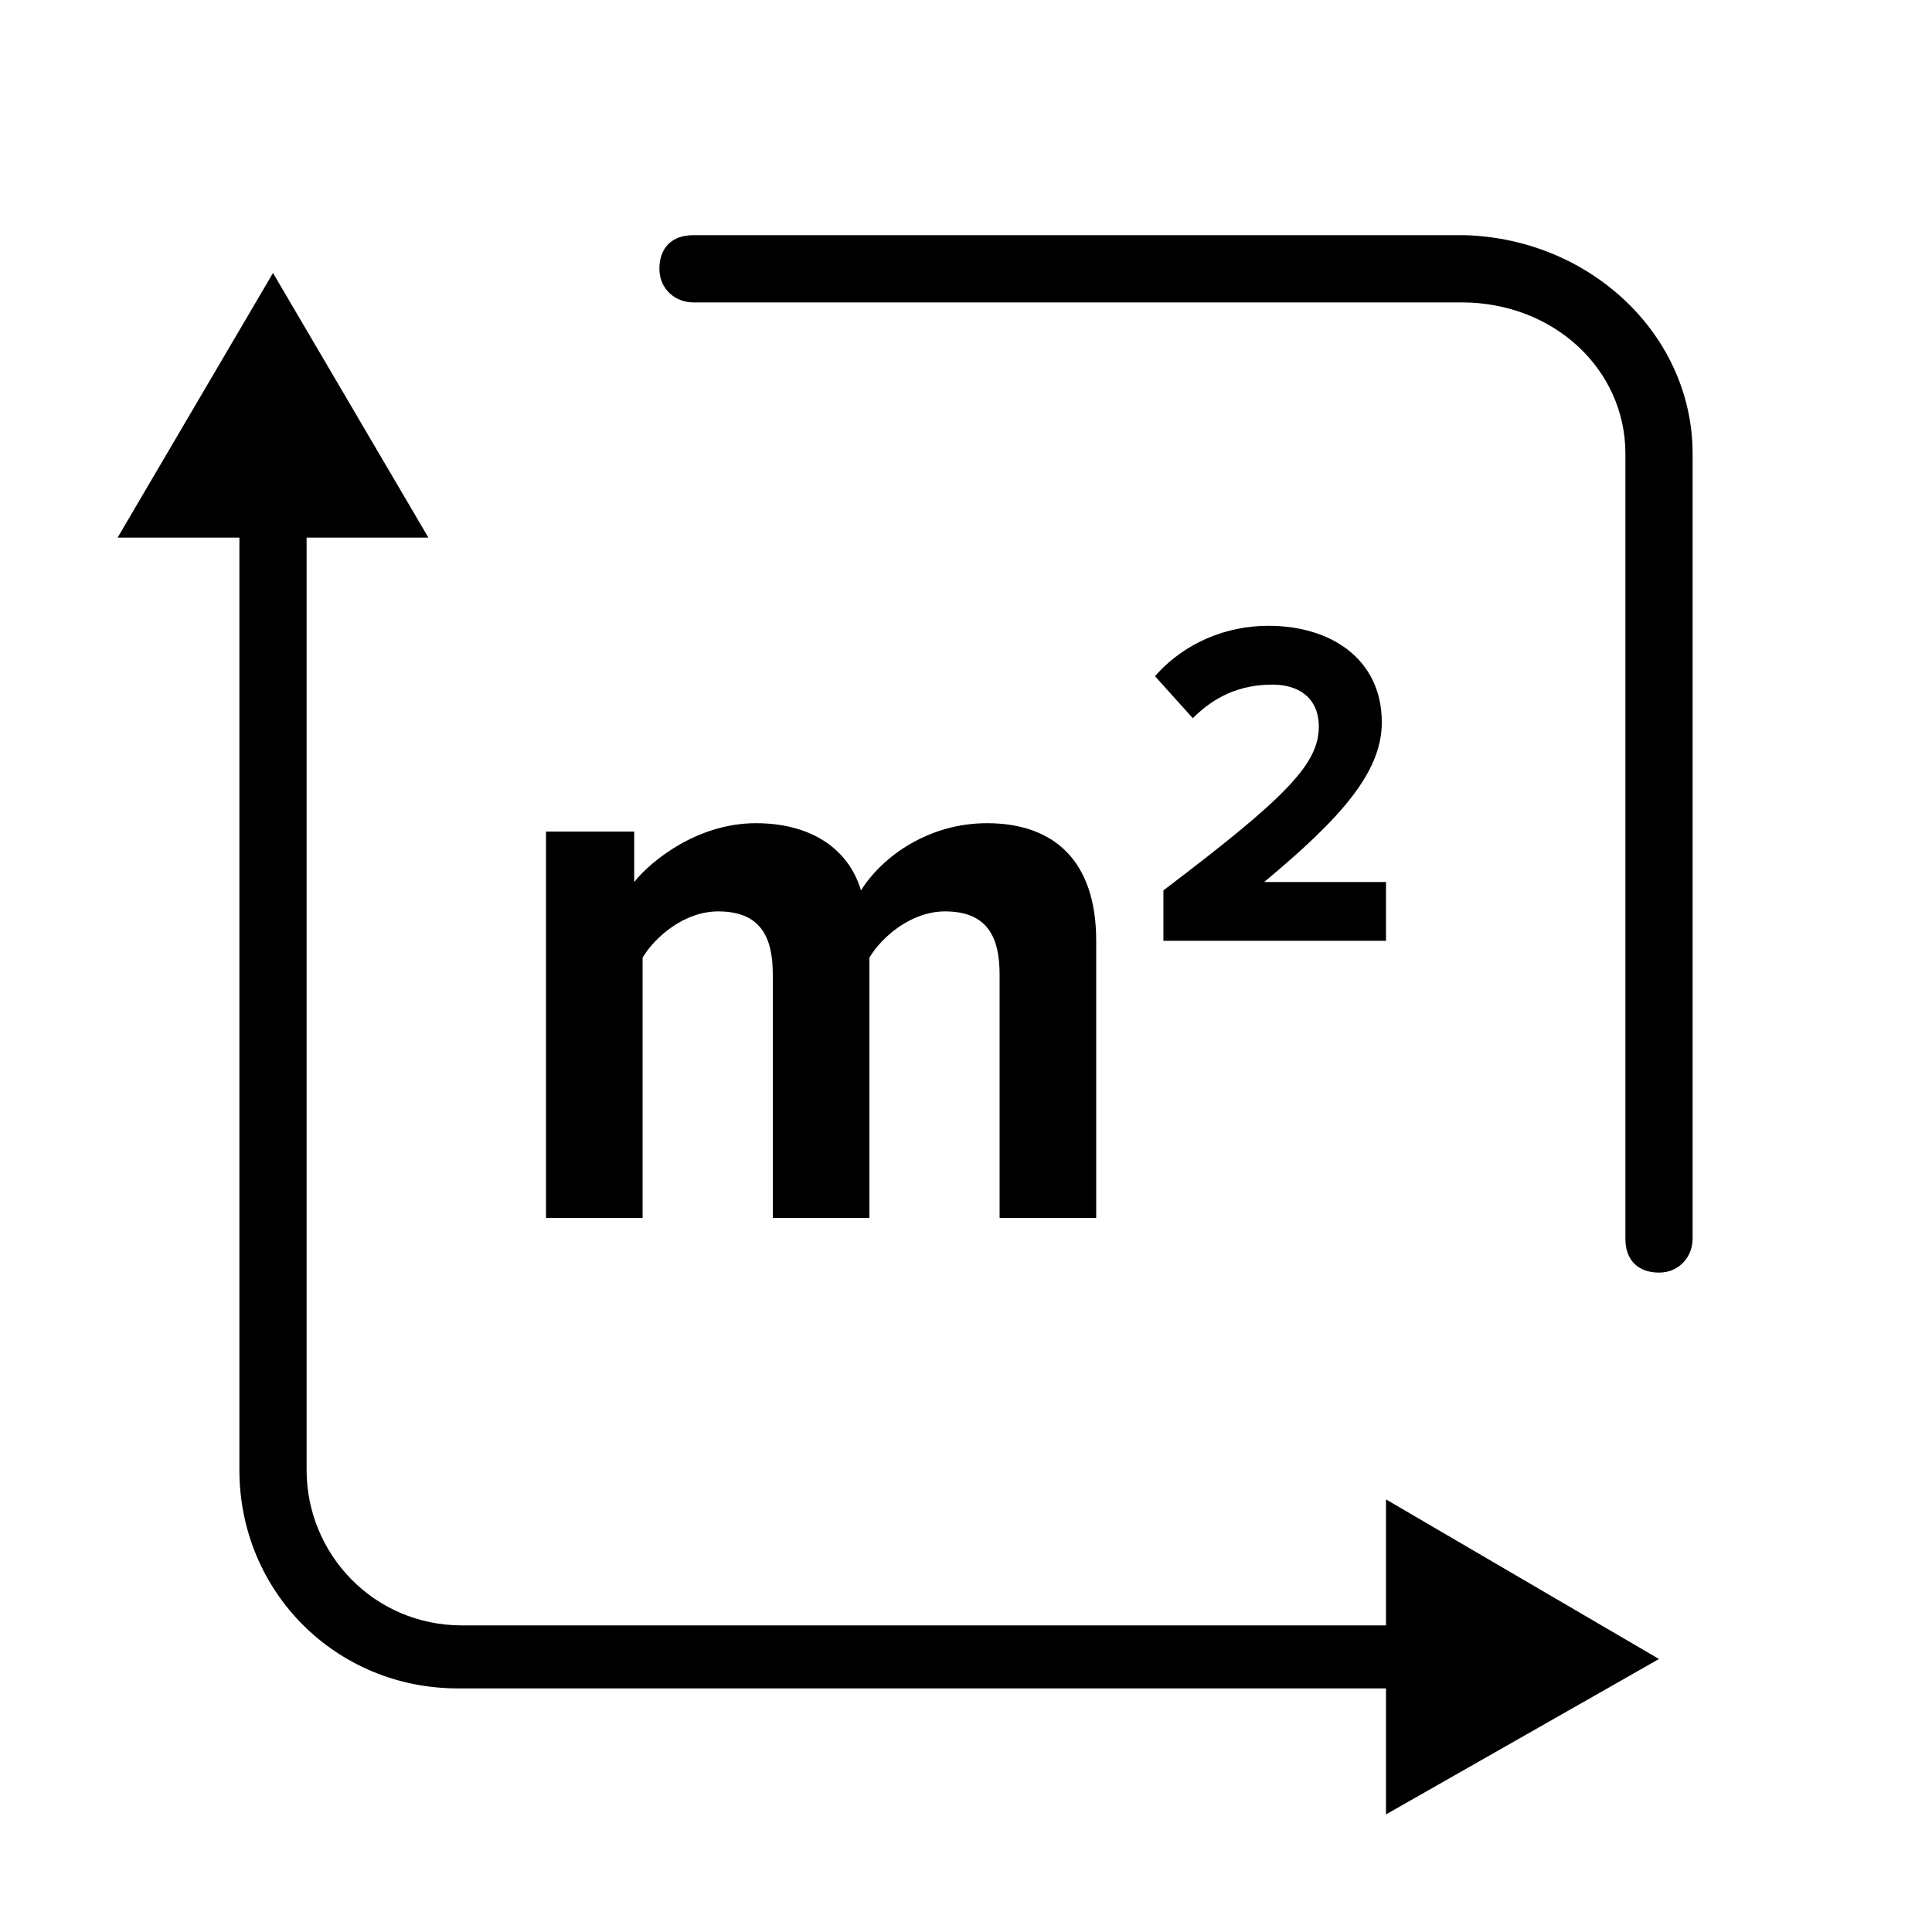
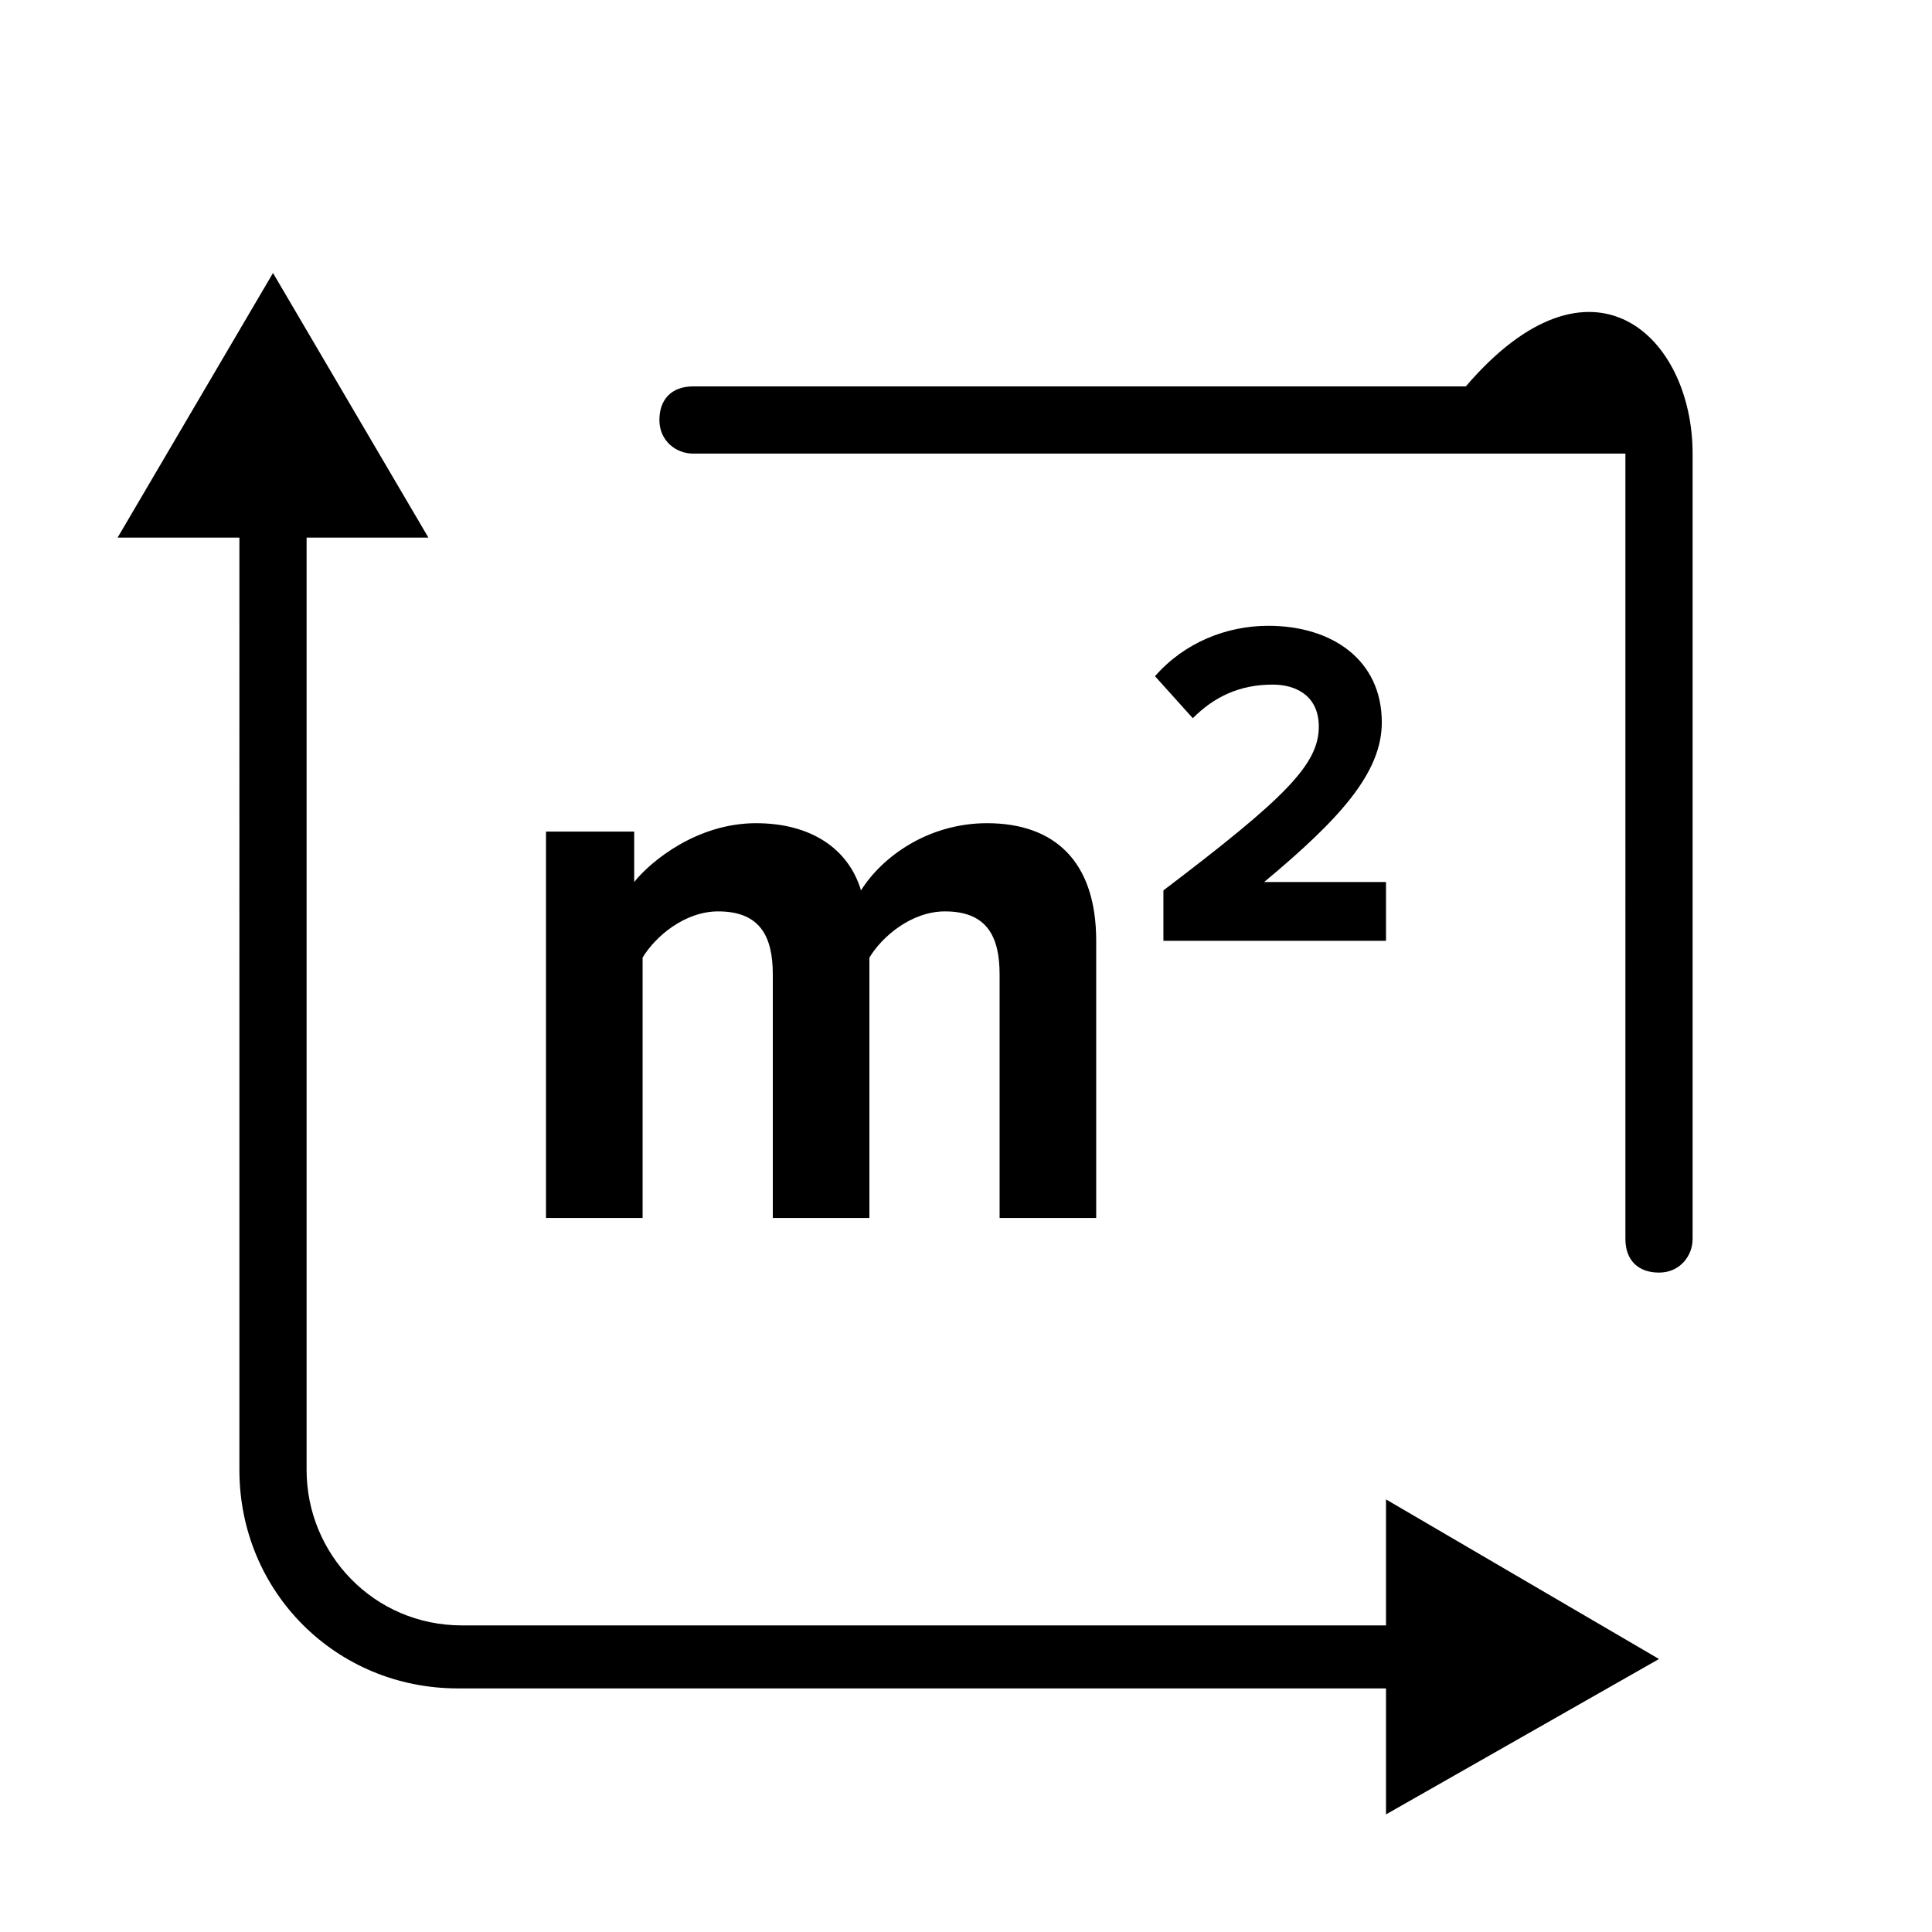
<svg xmlns="http://www.w3.org/2000/svg" id="Warstwa_1" x="0px" y="0px" viewBox="0 0 46 46" style="enable-background:new 0 0 46 46;" xml:space="preserve">
-   <path d="M40.3,10.8v18.7c0,0.4-0.3,0.8-0.8,0.8s-0.8-0.3-0.8-0.8V10.8c0-2-1.7-3.6-3.9-3.6H16.5c-0.4,0-0.8-0.3-0.8-0.8 s0.3-0.8,0.8-0.8h18.4C37.9,5.7,40.3,8,40.3,10.8z M33,38.7H11c-2.1,0-3.7-1.7-3.7-3.7V12.8h2.9L6.5,6.5l-3.7,6.3h2.9V35 c0,2.9,2.3,5.2,5.2,5.2H33v3l6.5-3.7L33,35.7V38.7z M15.3,22.8c0.3-0.5,1-1.1,1.8-1.1c1,0,1.3,0.6,1.3,1.5V29h2.3v-6.2 c0.3-0.5,1-1.1,1.8-1.1c1,0,1.3,0.6,1.3,1.5V29h2.3v-6.6c0-1.9-1-2.8-2.6-2.8c-1.4,0-2.5,0.8-3,1.6c-0.3-1-1.2-1.6-2.5-1.6 c-1.4,0-2.5,0.9-2.9,1.4v-1.2H13V29h2.3V22.8z M32.9,17.2c0-1.5-1.2-2.3-2.7-2.3c-1,0-2,0.4-2.7,1.2l0.9,1c0.5-0.5,1.1-0.8,1.9-0.8 c0.6,0,1.1,0.3,1.1,1c0,0.9-0.8,1.7-3.7,3.9v1.2H33v-1.4h-2.9C31.9,19.5,32.9,18.4,32.9,17.2z" />
+   <path d="M40.3,10.8v18.7c0,0.4-0.3,0.8-0.8,0.8s-0.8-0.3-0.8-0.8V10.8H16.5c-0.4,0-0.8-0.3-0.8-0.8 s0.3-0.8,0.8-0.8h18.4C37.9,5.7,40.3,8,40.3,10.8z M33,38.7H11c-2.1,0-3.7-1.7-3.7-3.7V12.8h2.9L6.5,6.5l-3.7,6.3h2.9V35 c0,2.9,2.3,5.2,5.2,5.2H33v3l6.5-3.7L33,35.7V38.7z M15.3,22.8c0.3-0.5,1-1.1,1.8-1.1c1,0,1.3,0.6,1.3,1.5V29h2.3v-6.2 c0.3-0.5,1-1.1,1.8-1.1c1,0,1.3,0.6,1.3,1.5V29h2.3v-6.6c0-1.9-1-2.8-2.6-2.8c-1.4,0-2.5,0.8-3,1.6c-0.3-1-1.2-1.6-2.5-1.6 c-1.4,0-2.5,0.9-2.9,1.4v-1.2H13V29h2.3V22.8z M32.9,17.2c0-1.5-1.2-2.3-2.7-2.3c-1,0-2,0.4-2.7,1.2l0.9,1c0.5-0.5,1.1-0.8,1.9-0.8 c0.6,0,1.1,0.3,1.1,1c0,0.9-0.8,1.7-3.7,3.9v1.2H33v-1.4h-2.9C31.9,19.5,32.9,18.4,32.9,17.2z" />
</svg>